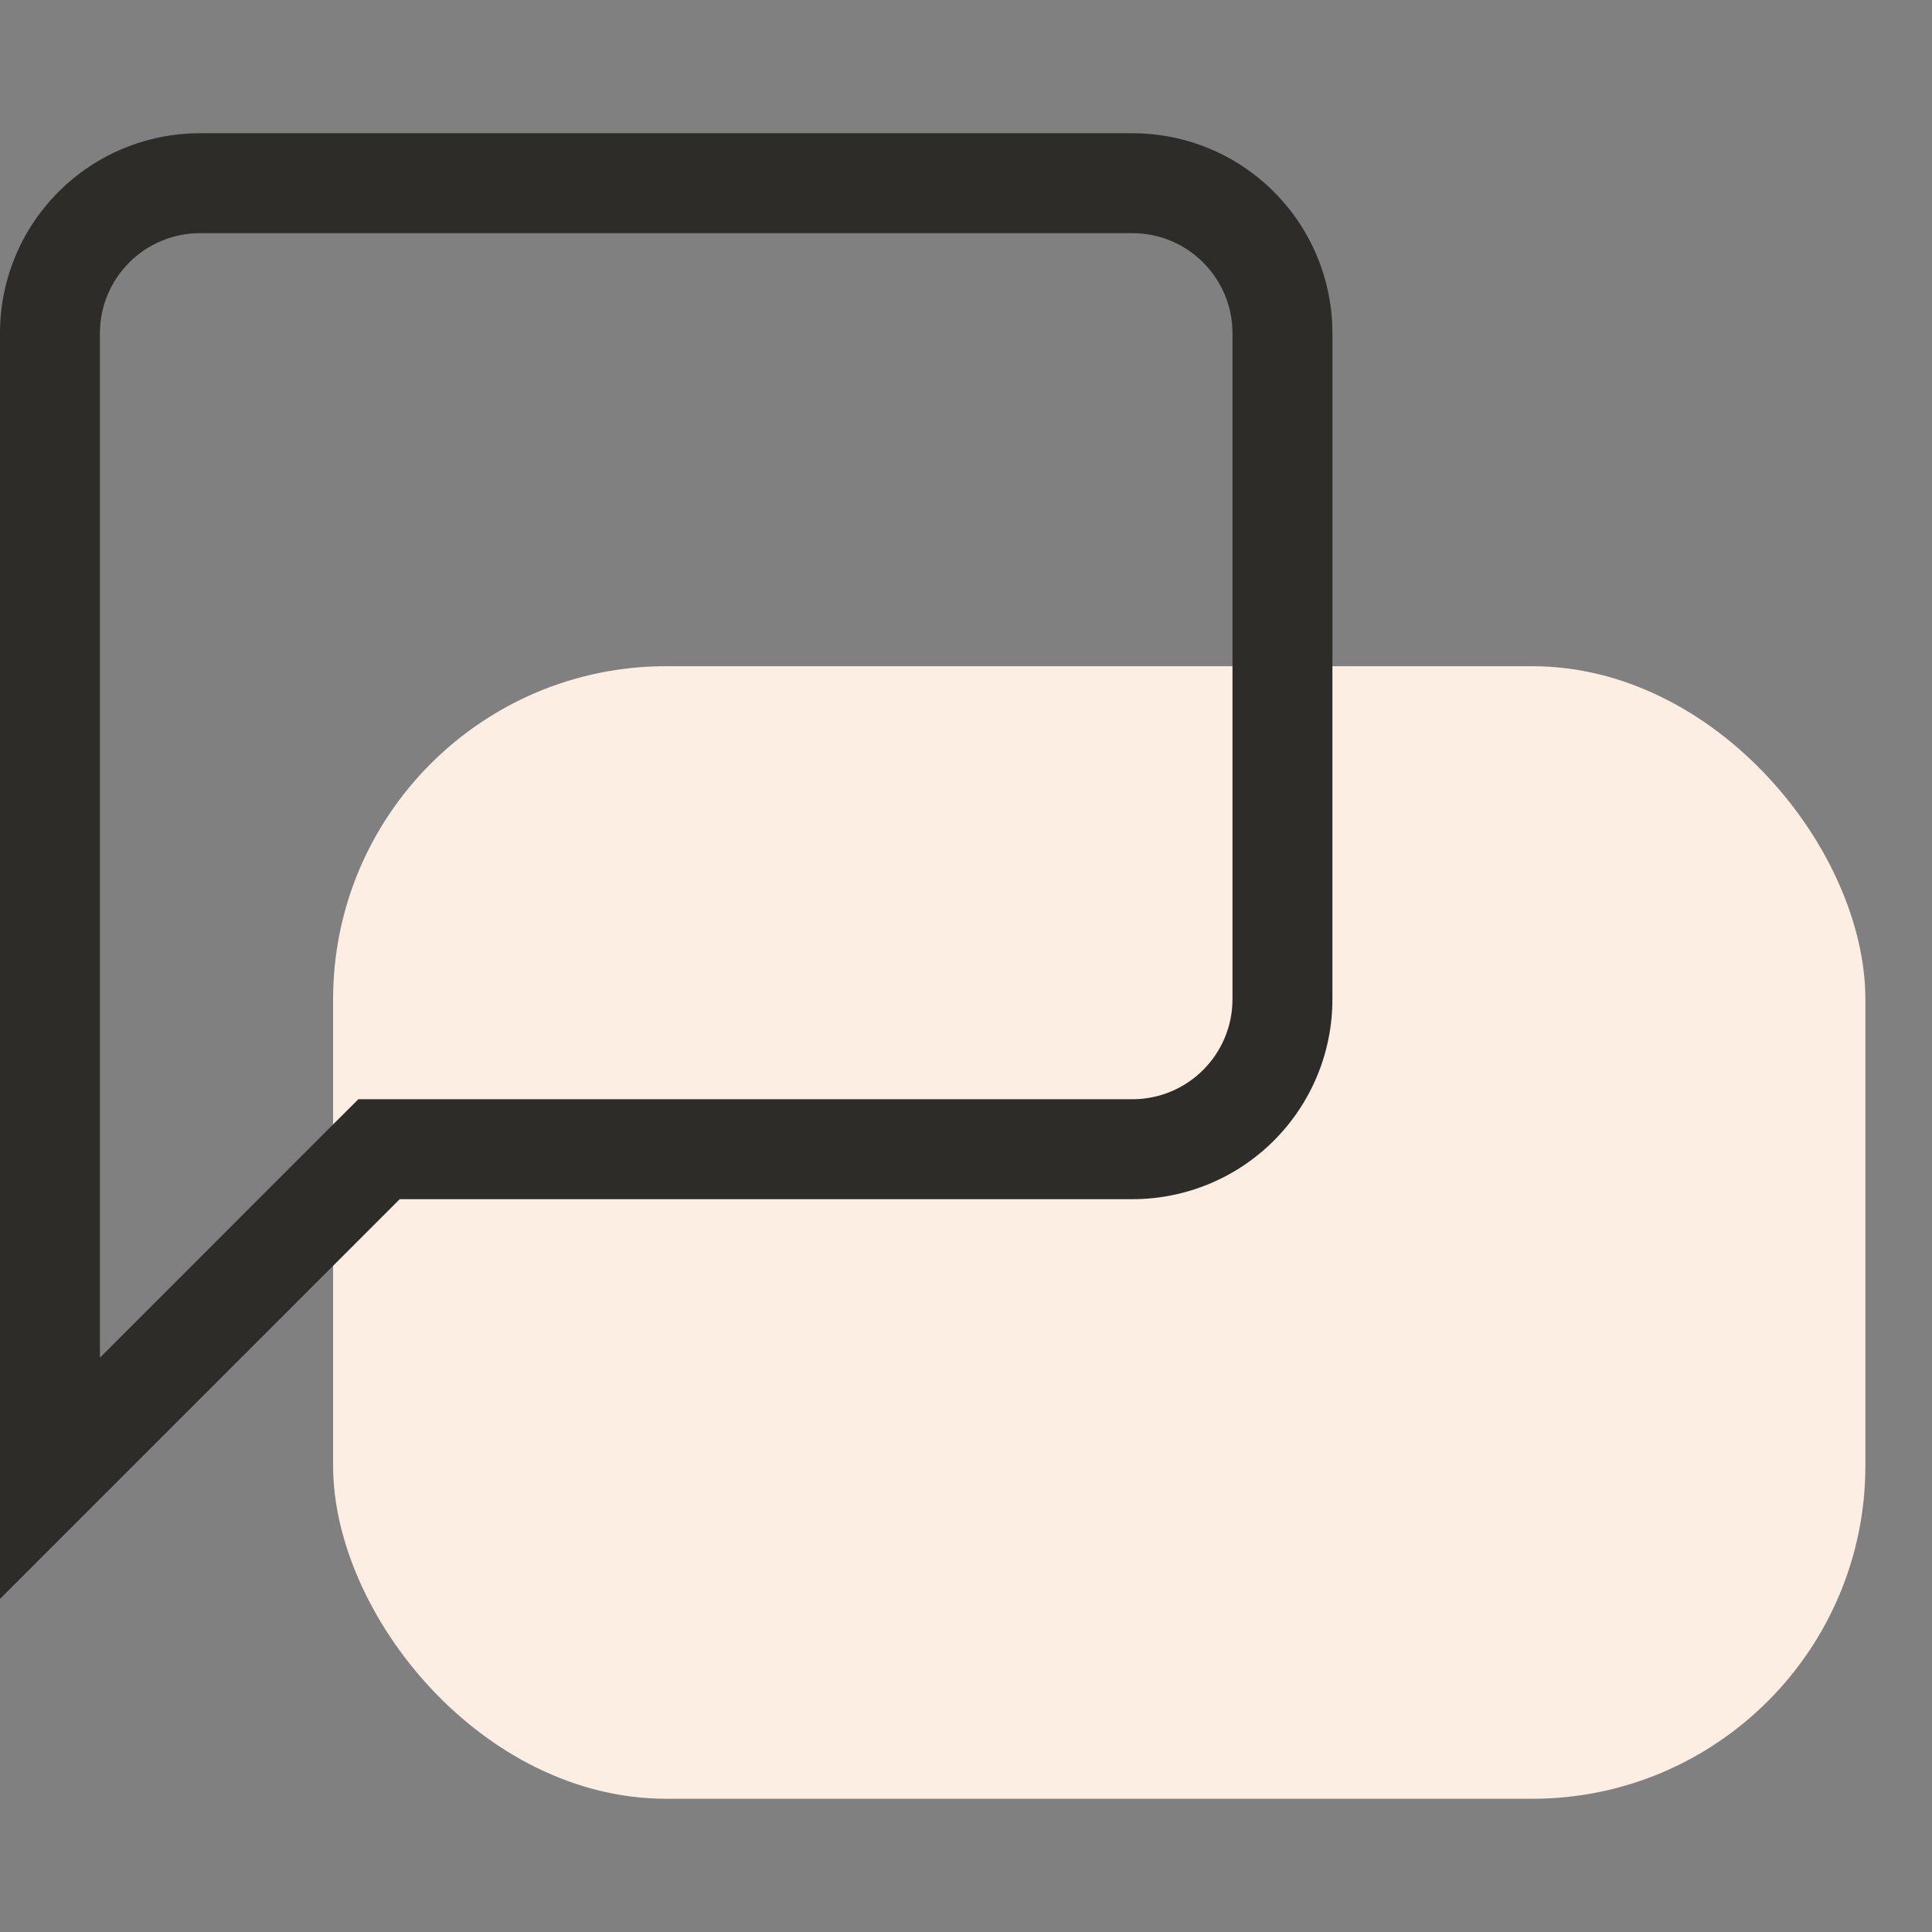
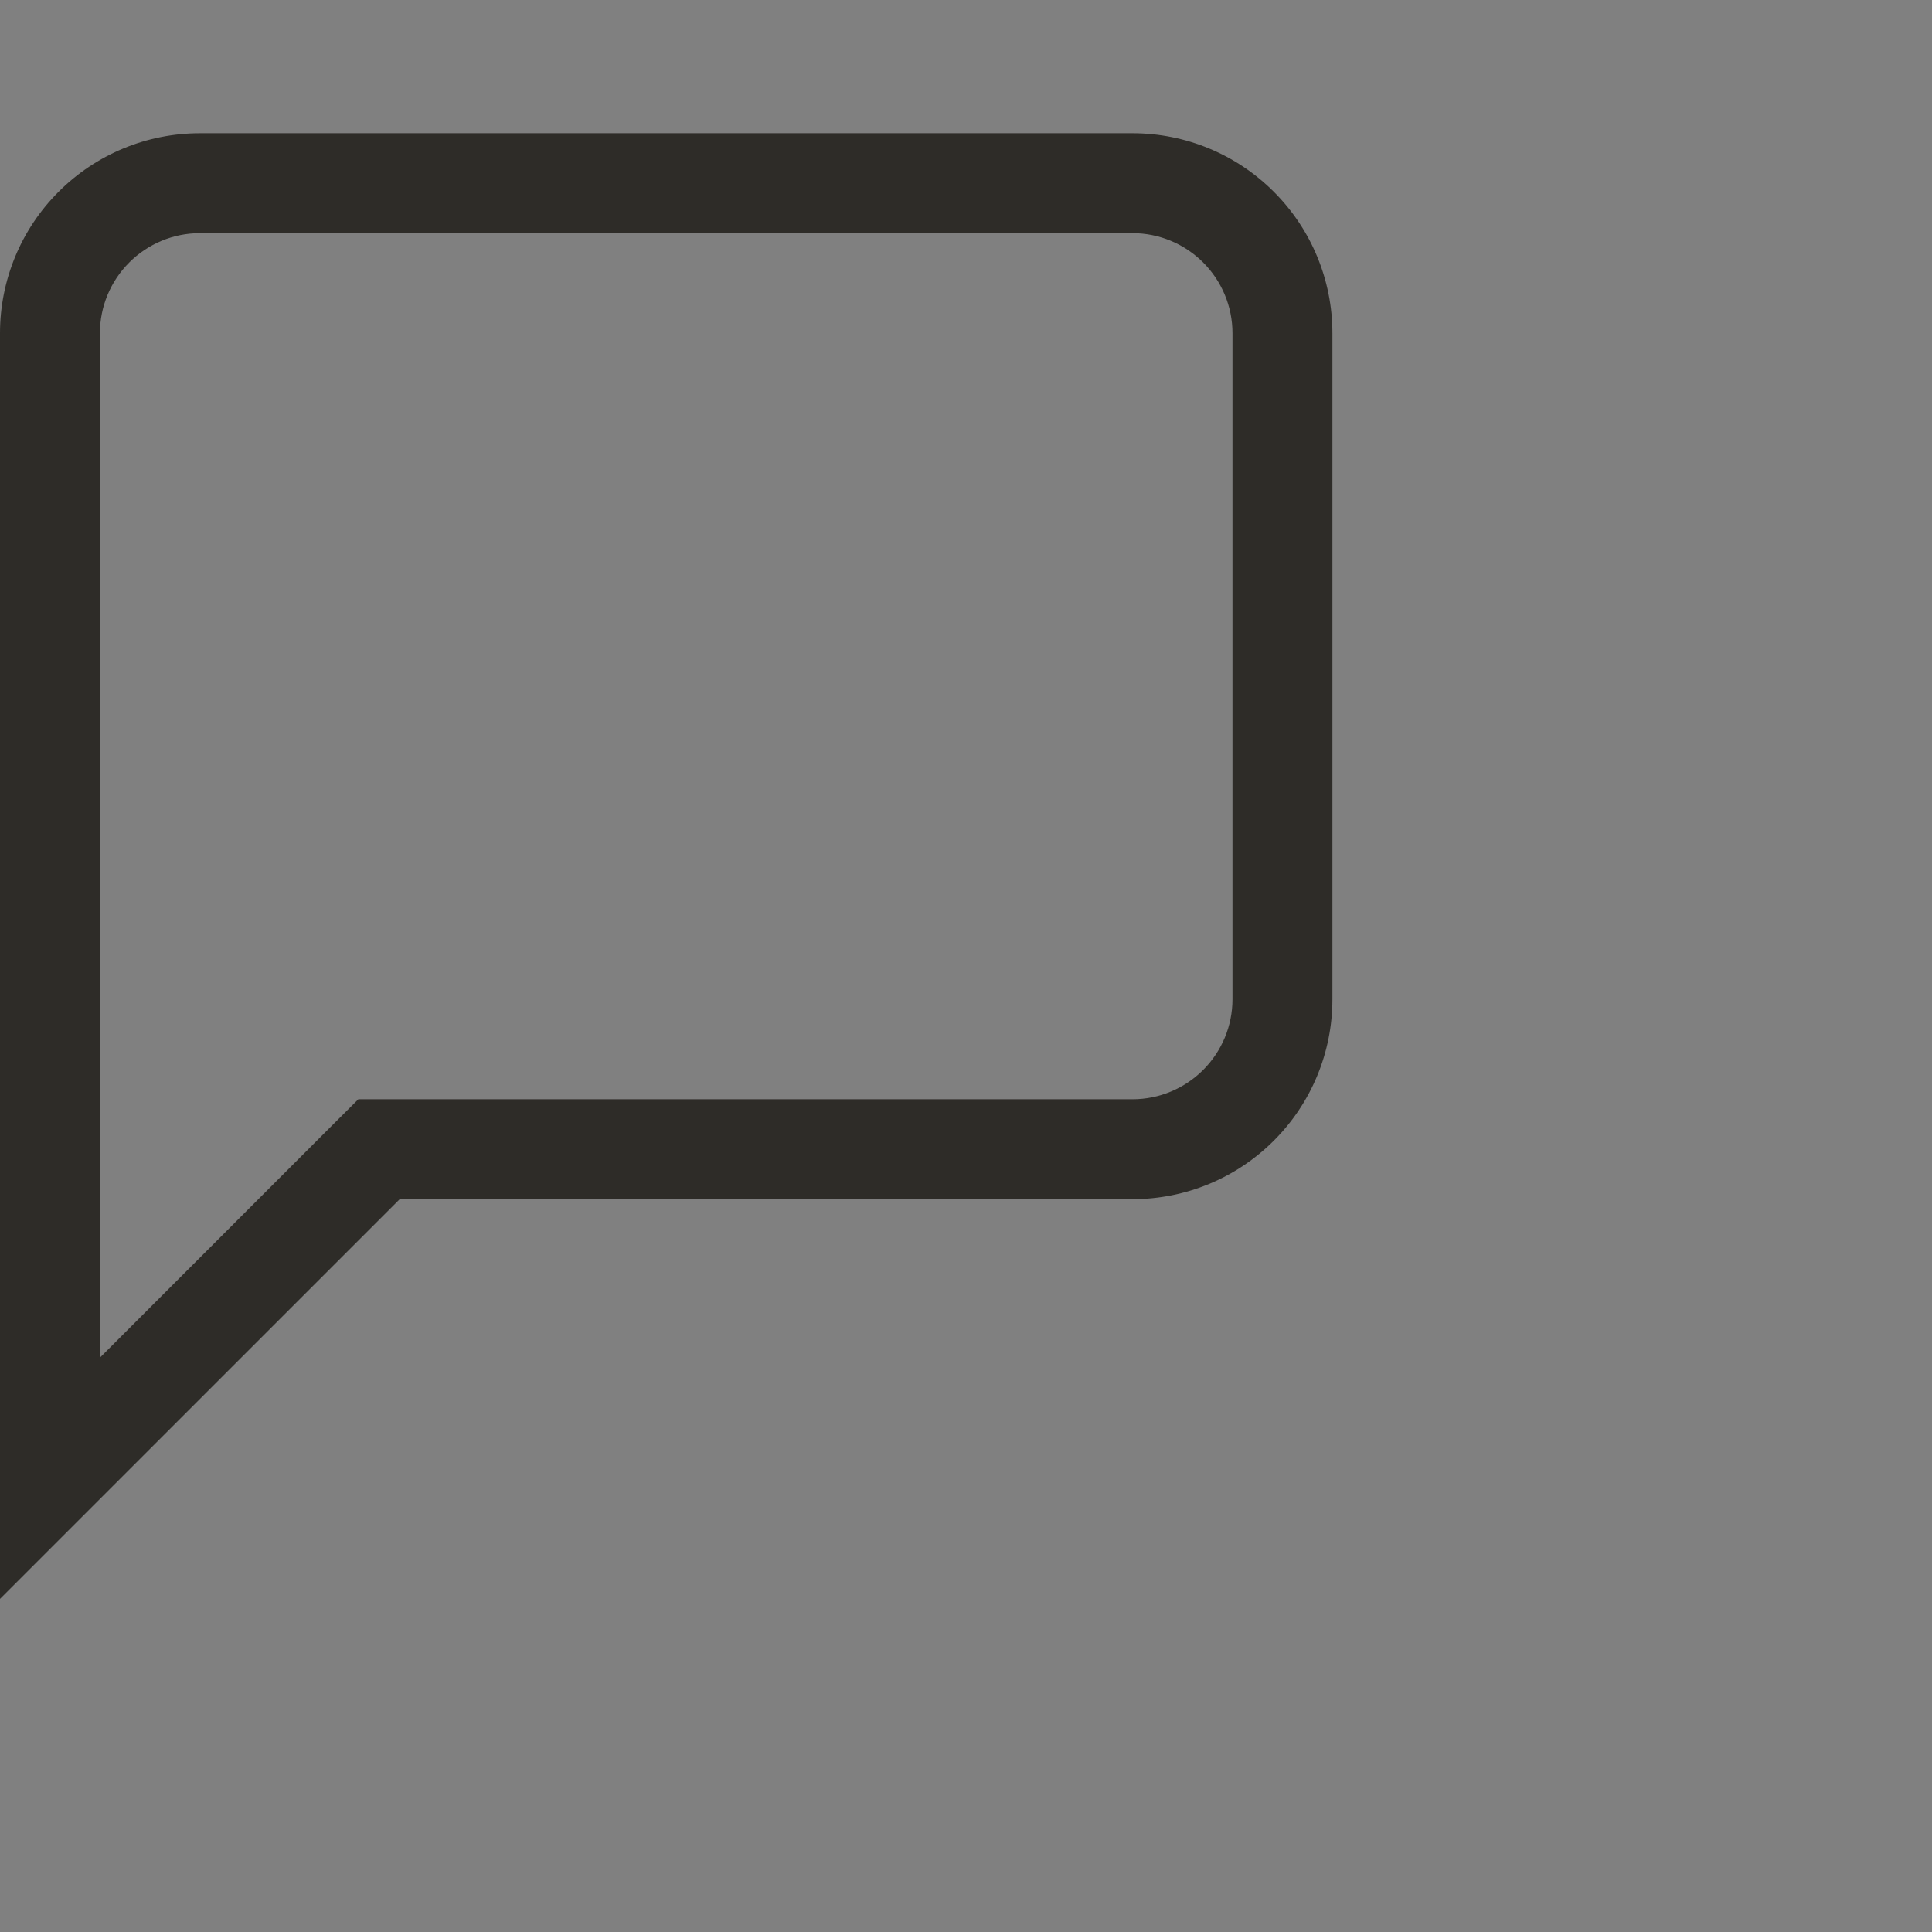
<svg xmlns="http://www.w3.org/2000/svg" width="29" height="29" viewBox="0 0 29 29" fill="none">
  <rect x="0" y="0" width="29" height="29" fill="#808080" stroke="none" />
-   <rect x="5" y="10" width="23" height="17" rx="5" fill="#FCEEE2" />
  <path d="M17 3.5C17.398 3.5 17.779 3.659 18.06 3.94C18.341 4.221 18.5 4.602 18.5 5V15C18.5 15.398 18.341 15.779 18.06 16.06C17.779 16.341 17.398 16.5 17 16.5H5.379L4.939 16.939L1.5 20.379V5C1.5 4.602 1.659 4.221 1.94 3.94C2.221 3.659 2.602 3.5 3 3.5H17ZM17 2H3C2.204 2 1.441 2.316 0.879 2.879C0.316 3.441 0 4.204 0 5V24L6 18H17C17.796 18 18.559 17.684 19.121 17.121C19.684 16.559 20 15.796 20 15V5C20 4.204 19.684 3.441 19.121 2.879C18.559 2.316 17.796 2 17 2Z" fill="#2E2C28" />
</svg>